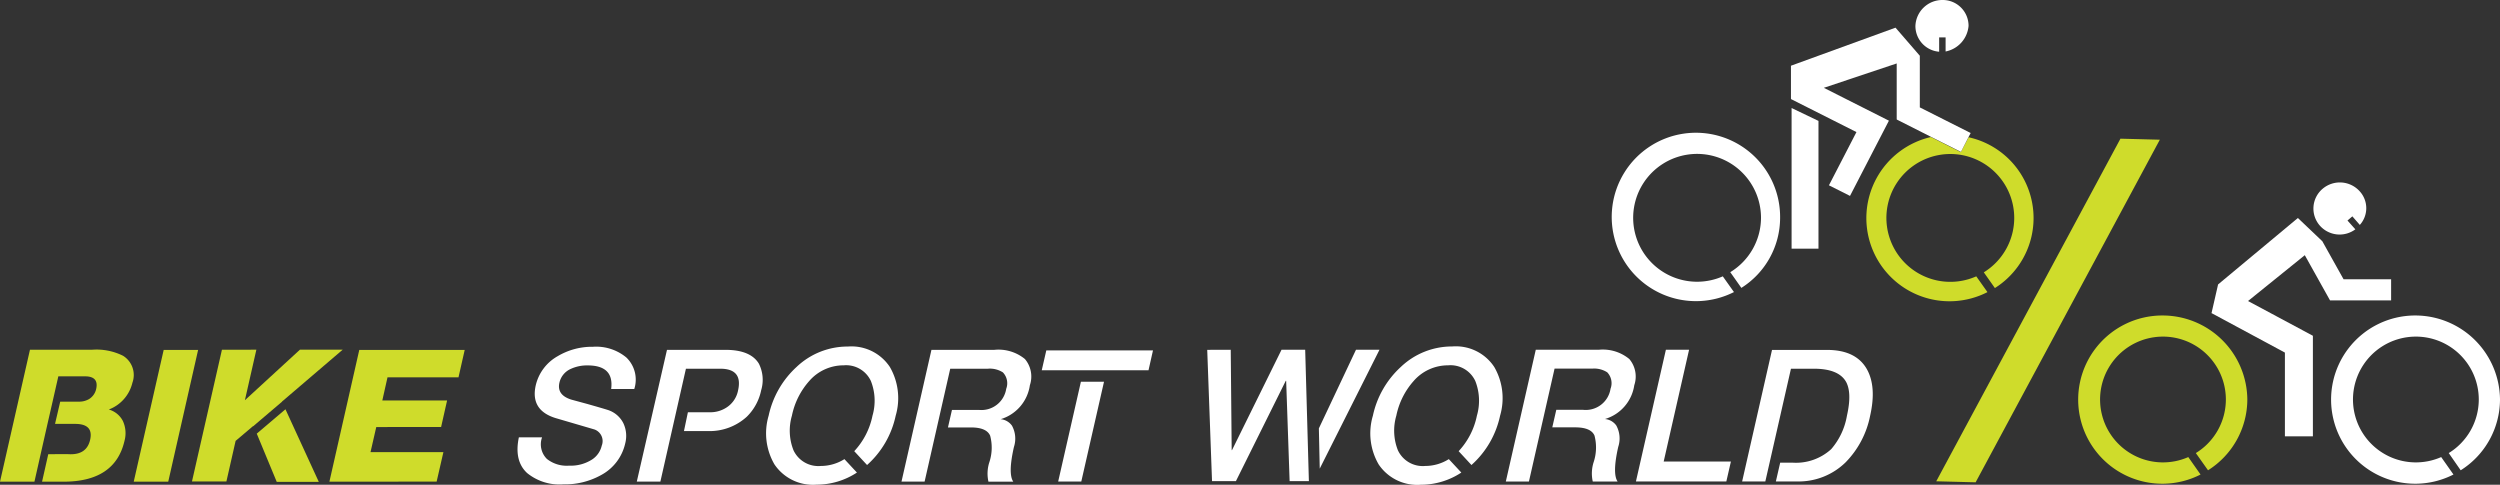
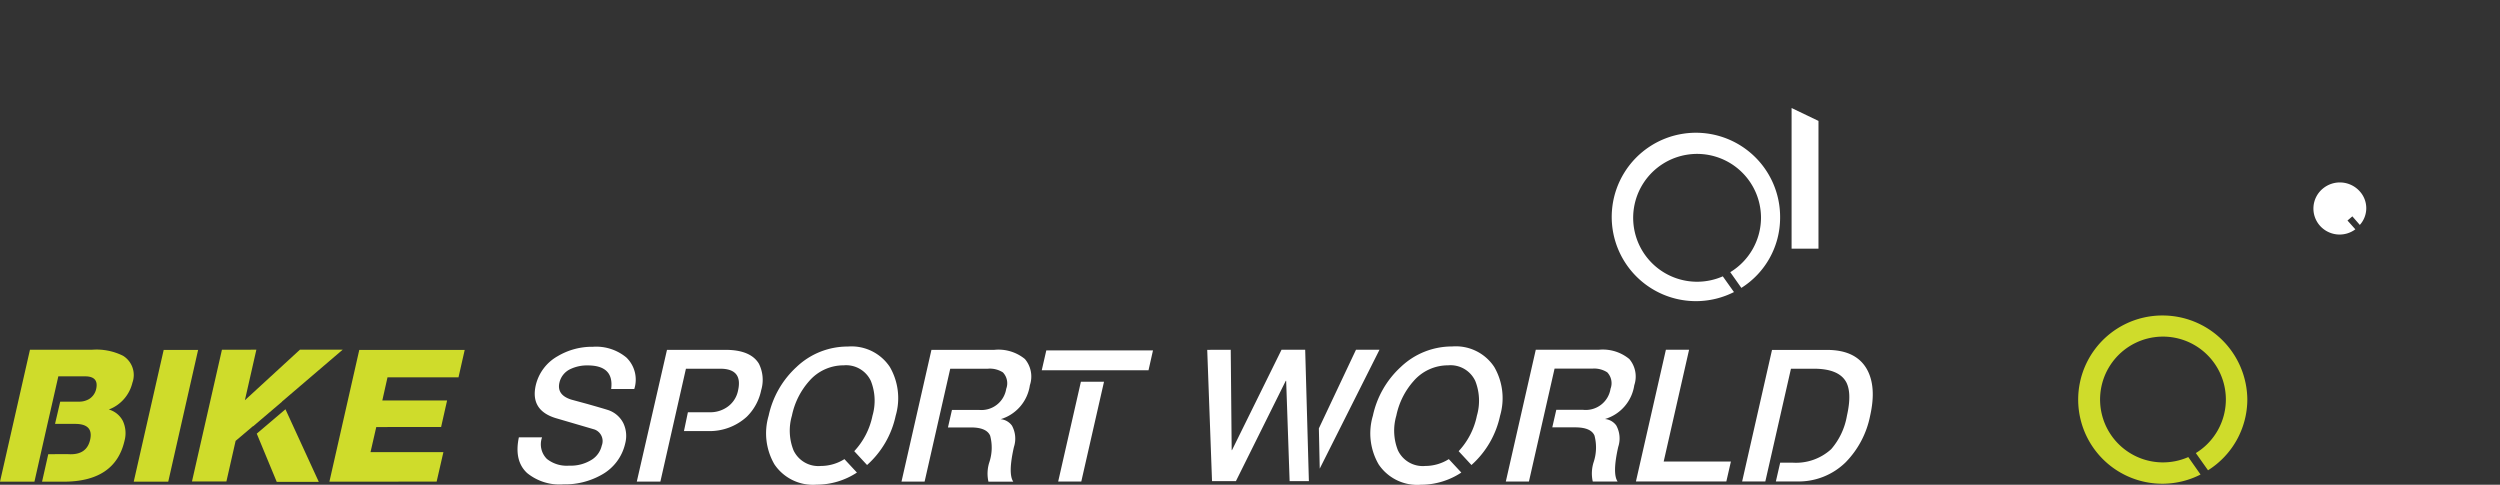
<svg xmlns="http://www.w3.org/2000/svg" viewBox="0 0 318 61.66">
  <rect x="0" y="0" width="318" height="61.66" fill="#333333" stroke="none" />
  <defs>
    <style>.cls-1{fill:#cfdc2b;}.cls-2{fill:#fff;}</style>
  </defs>
  <title>bsw-logo</title>
  <g id="Ebene_2" data-name="Ebene 2">
    <g id="Ebene_1-2" data-name="Ebene 1">
      <path class="cls-1" d="M15.66 45.26a7.55 7.55 0 0 0-4-.77H3.81L0 61.27h4.38l.79-3.5.87-3.85.65-2.84.73-3.21h3.39q1.79 0 1.42 1.62a2 2 0 0 1-.9 1.27 2.47 2.47 0 0 1-1.25.33H7.66L7 53.92h2.56q2.35 0 1.91 2t-2.78 1.85H6.14l-.79 3.5h2.73q6.57 0 7.76-5.21a3.69 3.69 0 0 0-.21-2.51 2.89 2.89 0 0 0-1.79-1.46 4.83 4.83 0 0 0 3-3.4 2.88 2.88 0 0 0-1.18-3.43zM20.82 44.51l-3.81 16.76h4.39l3.8-16.76h-4.38zM32.66 55.16l2.54 6.13h5.35l-4.24-9.23-3.65 3.1z" />
      <path class="cls-1" d="M35.87 51.1v-.02l7.72-6.6h-5.44l-7 6.43 1.46-6.43-4.38.01-3.81 16.75h4.38l1.17-5.16 2.22-1.88v.03l3.68-3.13zM41.9 61.27l13.64-.01.86-3.75h-9.27l.73-3.19 8.25-.01.76-3.37h-8.24l.66-2.94h9.03l.79-3.49H45.7l-3.8 16.76z" />
      <path class="cls-2" d="M75.42 44.11a8.55 8.55 0 0 0-4.49 1.2A5.75 5.75 0 0 0 68.15 49q-.75 3.29 2.76 4.25l4.71 1.38a1.57 1.57 0 0 1 .92 2.06 2.87 2.87 0 0 1-1.2 1.74 5 5 0 0 1-2.94.8 4.06 4.06 0 0 1-2.83-.85 2.62 2.62 0 0 1-.62-2.75H66q-.63 3 1.06 4.55a6.53 6.53 0 0 0 4.6 1.43 9.47 9.47 0 0 0 4.87-1.22 6.07 6.07 0 0 0 3-4 3.76 3.76 0 0 0-.24-2.56 3.35 3.35 0 0 0-2.06-1.71q-.5-.16-2.5-.73l-2.06-.56q-1.87-.59-1.51-2.16a2.52 2.52 0 0 1 1.43-1.74 4.92 4.92 0 0 1 2.15-.45q3.39 0 3 3h2.94a3.91 3.91 0 0 0-1-4 6 6 0 0 0-4.26-1.37zM92.27 44.5h-7.43L81 61.26h3l3.25-14.36h4.36q2.9 0 2.27 2.77a3.33 3.33 0 0 1-1.49 2.18 3.77 3.77 0 0 1-2.09.59h-2.8l-.5 2.39h3A7 7 0 0 0 95 53a6.57 6.57 0 0 0 1.82-3.36 4.58 4.58 0 0 0-.29-3.38q-1.06-1.76-4.26-1.76zM107.85 44.08a9.42 9.42 0 0 0-6.53 2.6 11.75 11.75 0 0 0-3.55 6.2 7.87 7.87 0 0 0 .74 6.19 5.91 5.91 0 0 0 5.35 2.58 9.36 9.36 0 0 0 5.14-1.54l-1.59-1.71a5.63 5.63 0 0 1-3 .87 3.49 3.49 0 0 1-3.48-2 6.78 6.78 0 0 1-.2-4.39 9.49 9.49 0 0 1 2.2-4.41 5.78 5.78 0 0 1 4.39-2 3.47 3.47 0 0 1 3.46 2 6.83 6.83 0 0 1 .2 4.41 9.33 9.33 0 0 1-2.32 4.51l1.63 1.76a11.65 11.65 0 0 0 3.64-6.27 7.92 7.92 0 0 0-.74-6.2 5.85 5.85 0 0 0-5.34-2.6zM126.48 44.5h-8l-3.81 16.76h2.94l3.26-14.36h4.78a3.07 3.07 0 0 1 1.92.47 2 2 0 0 1 .42 2.09 3.19 3.19 0 0 1-3.48 2.68h-3.42l-.51 2.23h2.92q2 0 2.45 1.06a5.9 5.9 0 0 1-.11 3.38 4.7 4.7 0 0 0-.11 2.46h3.16q-.69-1 .08-4.41a3.43 3.43 0 0 0-.25-2.72 2 2 0 0 0-1.44-.82A5.29 5.29 0 0 0 131 49a3.45 3.45 0 0 0-.63-3.33 5.29 5.29 0 0 0-3.89-1.17zM132.51 47.1h13.58l.57-2.53h-13.57l-.58 2.53zM134.6 61.25h2.94l2.89-12.69h-2.94l-2.89 12.69zM172.48 44.49l-4.72 10 .11 5.12 7.6-15.12h-2.99zM163.01 44.49l-6.3 12.77h-.04l-.12-12.77-2.99.01.61 16.7h3.04l6.34-12.76h.05l.44 12.76h2.45l-.47-16.71h-3.01zM184.71 44.07a9.42 9.42 0 0 0-6.53 2.61 11.74 11.74 0 0 0-3.55 6.2 7.86 7.86 0 0 0 .74 6.2 5.91 5.91 0 0 0 5.35 2.58 9.34 9.34 0 0 0 5.16-1.55l-1.59-1.71a5.64 5.64 0 0 1-3 .87 3.49 3.49 0 0 1-3.48-2 6.78 6.78 0 0 1-.2-4.39 9.48 9.48 0 0 1 2.2-4.41 5.78 5.78 0 0 1 4.39-2 3.47 3.47 0 0 1 3.46 2 6.83 6.83 0 0 1 .2 4.41 9.33 9.33 0 0 1-2.32 4.51l1.63 1.76a11.65 11.65 0 0 0 3.64-6.27 7.92 7.92 0 0 0-.74-6.2 5.85 5.85 0 0 0-5.36-2.61zM203.35 44.49h-8l-3.81 16.76h2.94l3.26-14.36h4.78a3.07 3.07 0 0 1 1.92.47 2 2 0 0 1 .42 2.09 3.19 3.19 0 0 1-3.48 2.68h-3.42l-.51 2.23h2.92q2 0 2.45 1.05a5.92 5.92 0 0 1-.11 3.38 4.69 4.69 0 0 0-.11 2.46h3.16q-.69-1 .08-4.41a3.43 3.43 0 0 0-.25-2.72 2 2 0 0 0-1.44-.82 5.29 5.29 0 0 0 3.73-4.3 3.44 3.44 0 0 0-.63-3.33 5.29 5.29 0 0 0-3.9-1.18zM214.85 44.49h-2.95l-3.81 16.75h11.5l.58-2.53h-8.55l3.23-14.22zM232.4 44.51h-7l-3.8 16.73h2.95l3.26-14.34h2.9q3.2 0 4.13 1.71.74 1.41.09 4.27a8.73 8.73 0 0 1-2 4.25 6.64 6.64 0 0 1-4.93 1.72h-1.56l-.55 2.39h2.69a8.53 8.53 0 0 0 6.19-2.44 11.68 11.68 0 0 0 3.11-5.91q.84-3.71-.42-5.94-1.39-2.44-5.06-2.44zM299.6 29.17l-1-1.12.62-.53.95 1.09a3.18 3.18 0 0 0 0-4.26 3.39 3.39 0 0 0-4.73-.34 3.29 3.29 0 0 0-.38 4.66 3.35 3.35 0 0 0 4.54.5z" />
-       <path class="cls-1" d="M252.8 37.15l-1.42-2a8.13 8.13 0 1 1 4.83-7.41 8.13 8.13 0 0 1-3.87 6.9l1.41 2a10.52 10.52 0 0 0-3.34-19.18l-1 1.89-3.8-1.92a10.58 10.58 0 1 0 7.17 19.74z" />
      <path class="cls-2" d="M220.09 34.62l1.41 2a10.55 10.55 0 0 0 4.93-8.89 10.71 10.71 0 1 0-5.87 9.42l-1.42-2a8.13 8.13 0 1 1 4.86-7.43 8.13 8.13 0 0 1-3.91 6.9zM227.89 13.74v17.89h3.42V15.38l-3.42-1.64z" />
-       <path class="cls-2" d="M250.4 17.43l.27-.51-6.47-3.26V7.08h-.01l-3.08-3.56-13.3 4.84v4.2l.02-.01-.02.05 8.33 4.2-3.5 6.77 2.68 1.35 3.5-6.77 1.45-2.8-8.28-4.18 9.27-3.1v7.1h.02l-.02.03 4.37 2.21 3.8 1.91.97-1.89zM294.2 42.71l-8.25-4.42 7.22-5.83 3.21 5.75h7.77v-2.69h-6.05l-2.71-4.85h-.01l-.01-.03h-.02l-3.06-2.91-10.15 8.45-.84 3.67.03-.01 9.31 5.01V55.5h3.56V42.71z" />
-       <path class="cls-1" d="M269.72 17.64l-23.43 43.58 5.01.13 23.43-43.58-5.01-.13z" />
-       <path class="cls-2" d="M246.66 6.58V4.76h.82v1.79a3.63 3.63 0 0 0 2.92-3.25 3.28 3.28 0 0 0-3.29-3.3 3.43 3.43 0 0 0-3.47 3.3 3.28 3.28 0 0 0 3.02 3.28z" />
+       <path class="cls-1" d="M269.72 17.64z" />
      <path class="cls-1" d="M275 40.13a10.7 10.7 0 1 0 4.91 20.23l-1.56-2.22a8 8 0 1 1 4.78-7.31 8 8 0 0 1-3.82 6.8l1.55 2.19a10.67 10.67 0 0 0 5-9A10.78 10.78 0 0 0 275 40.13z" />
-       <path class="cls-2" d="M307.17 40.13a10.7 10.7 0 1 0 4.91 20.23l-1.56-2.22a8 8 0 1 1 4.78-7.31 8 8 0 0 1-3.82 6.8l1.52 2.19a10.67 10.67 0 0 0 5-9 10.78 10.78 0 0 0-10.83-10.69z" />
    </g>
  </g>
</svg>